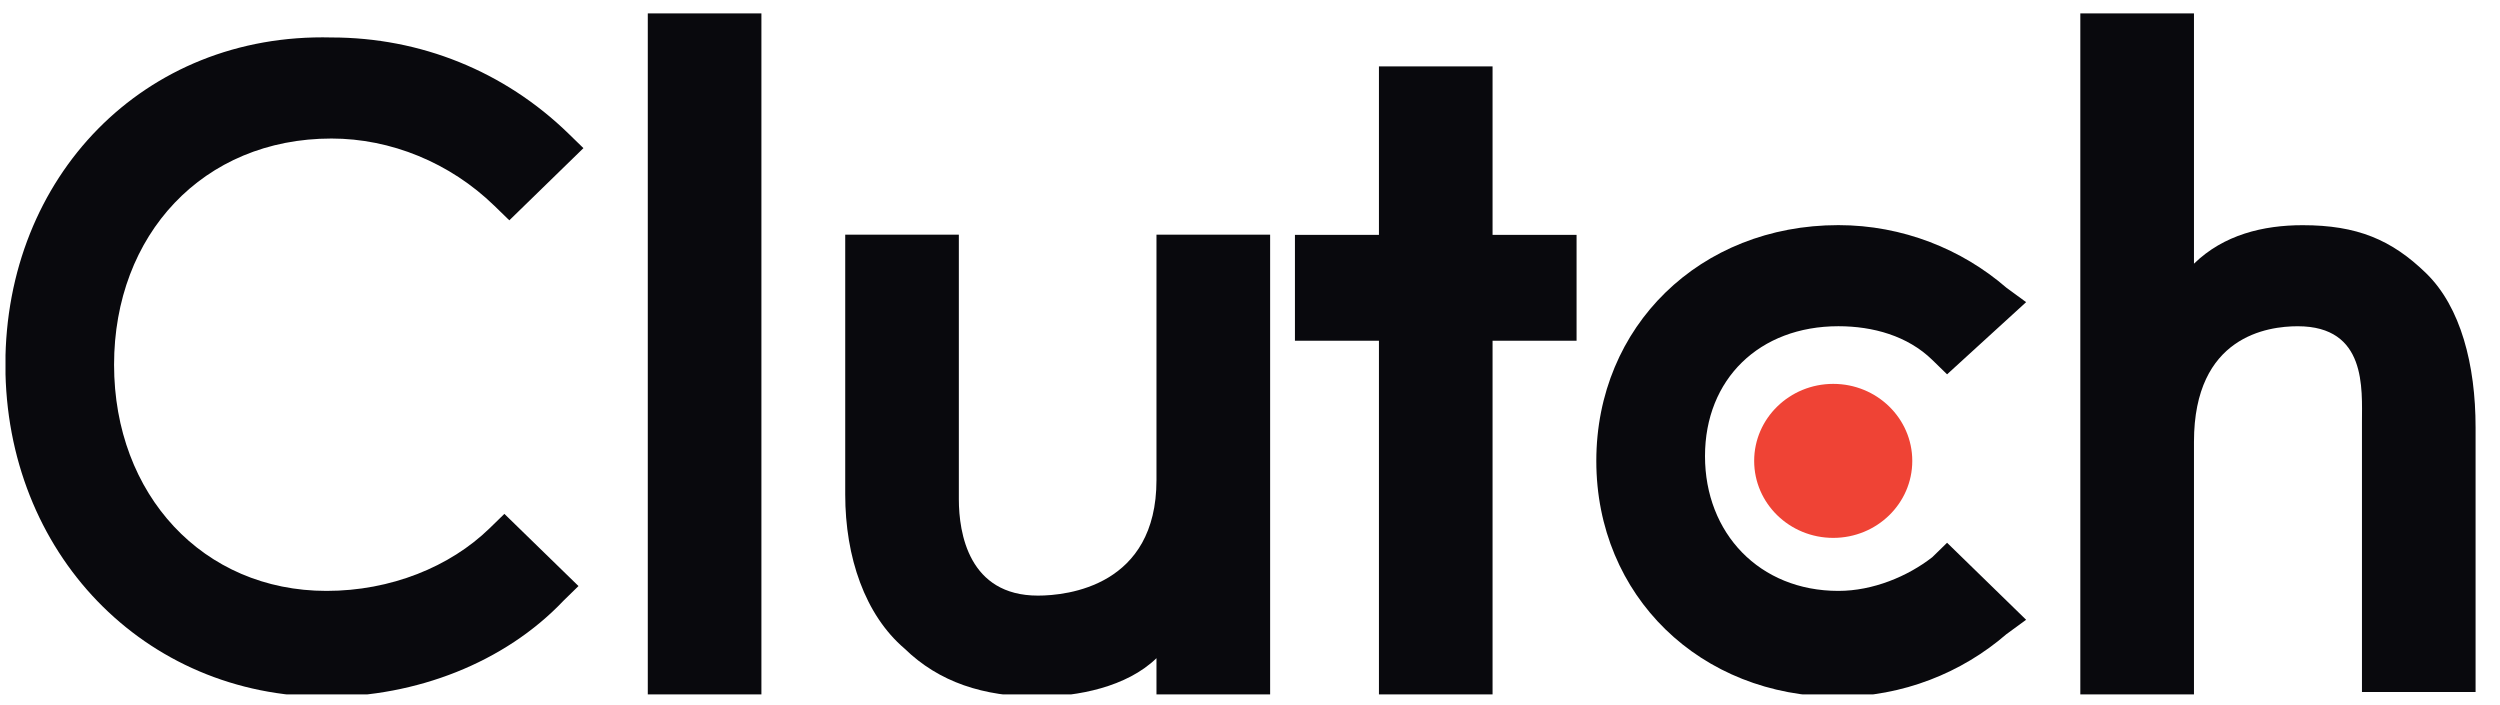
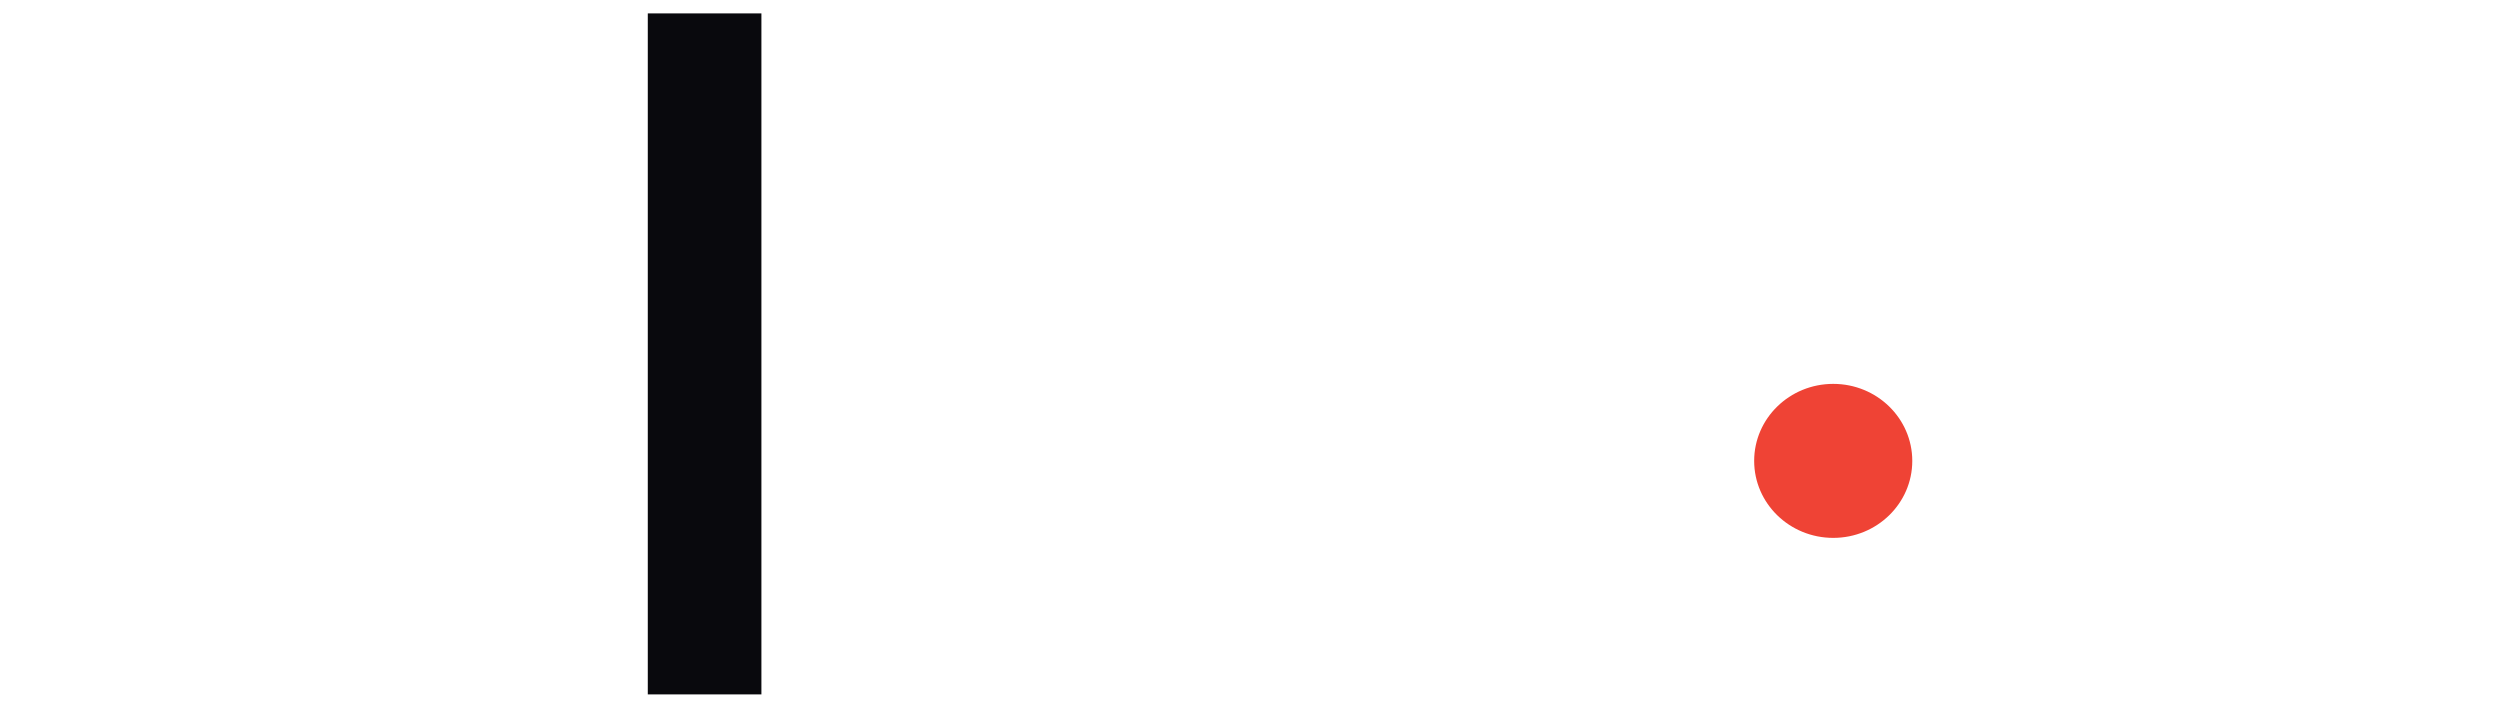
<svg xmlns="http://www.w3.org/2000/svg" width="78" height="22" viewBox="0 0 78 22" fill="none">
  <g clip-path="url(#clip0_177_4842)">
    <path d="M20.211 0.419H23.756V21.74H20.211V0.419Z" fill="#09090D" />
-     <path d="M36.082 14.98C36.082 18.283 33.308 18.583 32.383 18.583C30.225 18.583 29.916 16.631 29.916 15.58V7.322H26.371V15.43C26.371 17.382 26.988 19.184 28.221 20.235C29.3 21.286 30.687 21.736 32.383 21.736C33.616 21.736 35.157 21.436 36.082 20.535V21.736H39.628V7.322H36.082V14.98Z" fill="#09090D" />
-     <path d="M46.568 2.072H43.023V7.327H40.402V10.631H43.023V21.742H46.568V10.631H49.189V7.327H46.568V2.072Z" fill="#09090D" />
-     <path d="M60.287 17.385C59.516 17.985 58.437 18.436 57.358 18.436C54.892 18.436 53.196 16.634 53.196 14.232C53.196 11.829 54.892 10.178 57.358 10.178C58.437 10.178 59.516 10.478 60.287 11.229L60.749 11.679L63.215 9.427L62.599 8.976C61.212 7.775 59.362 7.024 57.358 7.024C53.042 7.024 49.805 10.178 49.805 14.382C49.805 18.586 53.042 21.739 57.358 21.739C59.362 21.739 61.212 20.988 62.599 19.787L63.215 19.337L60.749 16.934L60.287 17.385Z" fill="#09090D" />
-     <path d="M75.697 8.527C74.618 7.476 73.538 7.026 71.843 7.026C70.61 7.026 69.376 7.326 68.452 8.227V0.419H64.906V21.74H68.452V13.783C68.452 10.479 70.764 10.179 71.689 10.179C73.847 10.179 73.693 12.131 73.693 13.182V21.59H77.238V13.332C77.238 11.38 76.776 9.578 75.697 8.527Z" fill="#09090D" />
    <path d="M57.197 16.782C58.559 16.782 59.663 15.707 59.663 14.38C59.663 13.053 58.559 11.977 57.197 11.977C55.835 11.977 54.73 13.053 54.73 14.38C54.73 15.707 55.835 16.782 57.197 16.782Z" fill="#EF4335" />
-     <path d="M15.274 16.484C14.041 17.685 12.191 18.436 10.188 18.436C6.334 18.436 3.559 15.433 3.559 11.379C3.559 7.325 6.334 4.322 10.342 4.322C12.191 4.322 14.041 5.073 15.428 6.424L15.891 6.874L18.203 4.622L17.741 4.172C15.737 2.22 13.116 1.169 10.342 1.169C4.484 1.019 0.168 5.523 0.168 11.379C0.168 17.235 4.484 21.739 10.188 21.739C12.962 21.739 15.737 20.688 17.587 18.736L18.049 18.285L15.737 16.033L15.274 16.484Z" fill="#09090D" />
  </g>
  <defs>
    <clipPath id="clip0_177_4842">
      <rect width="77.432" height="21.333" fill="white" transform="translate(0.172 0.333)" />
    </clipPath>
  </defs>
</svg>